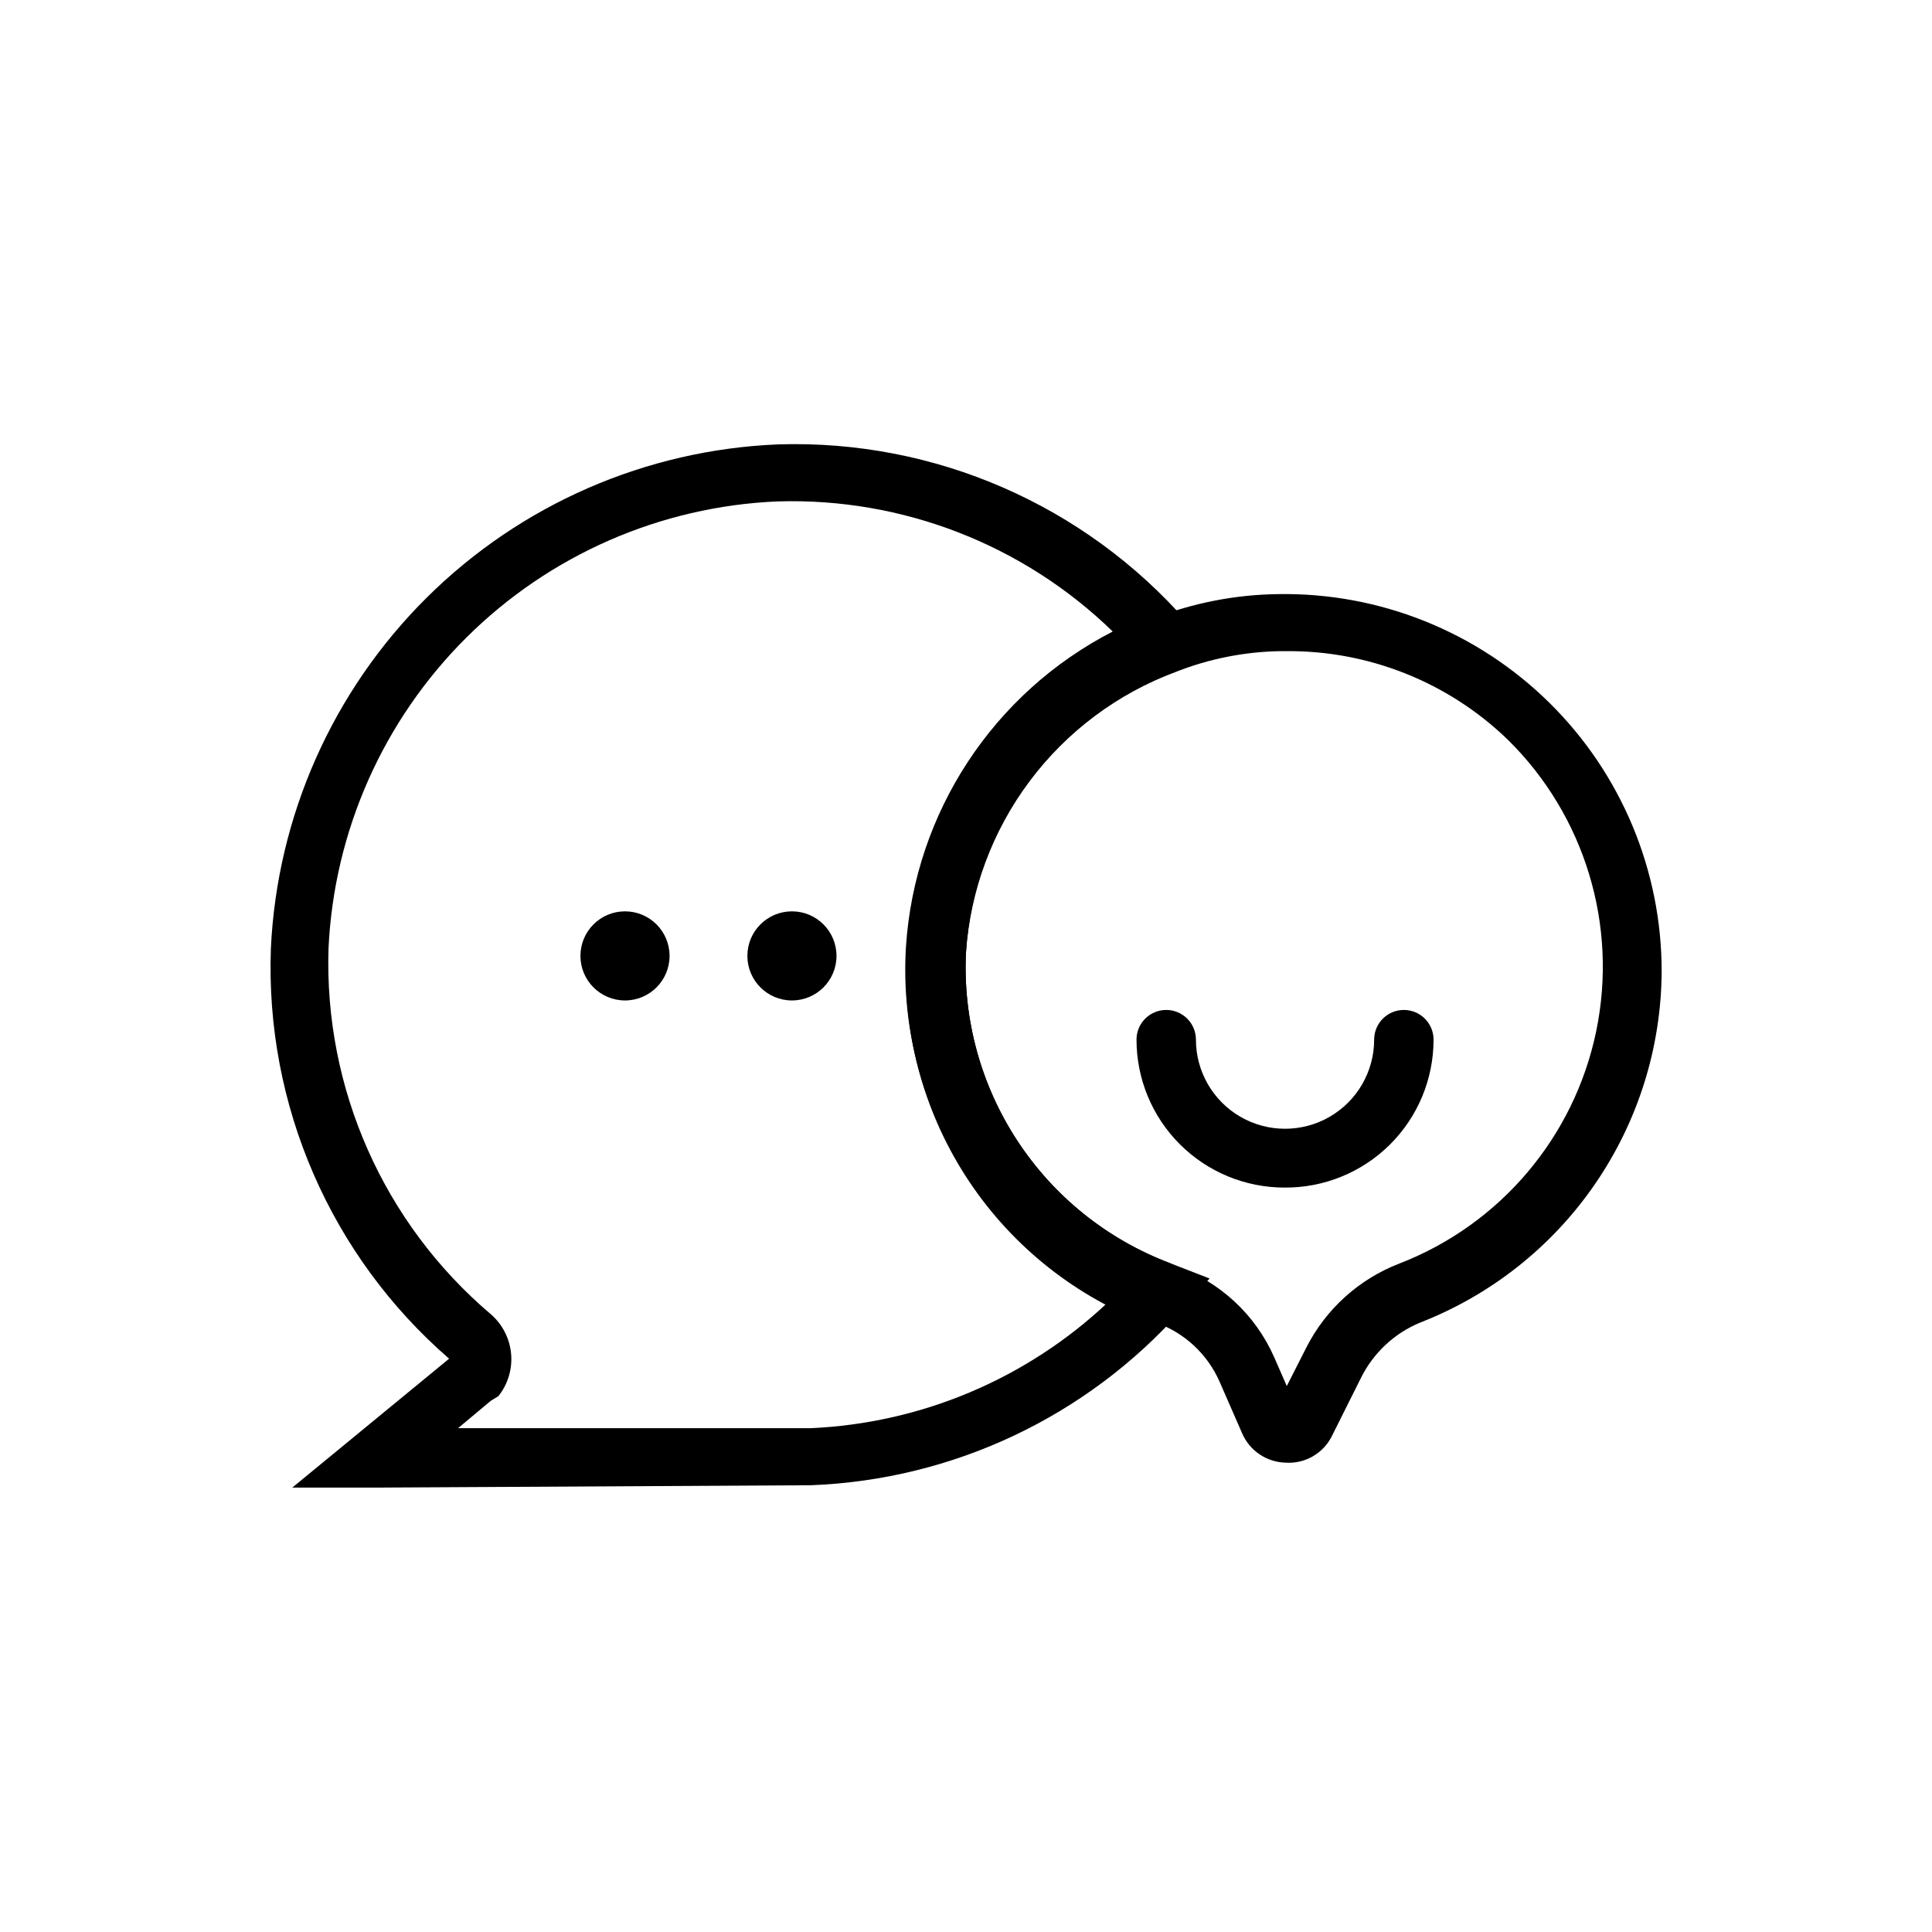
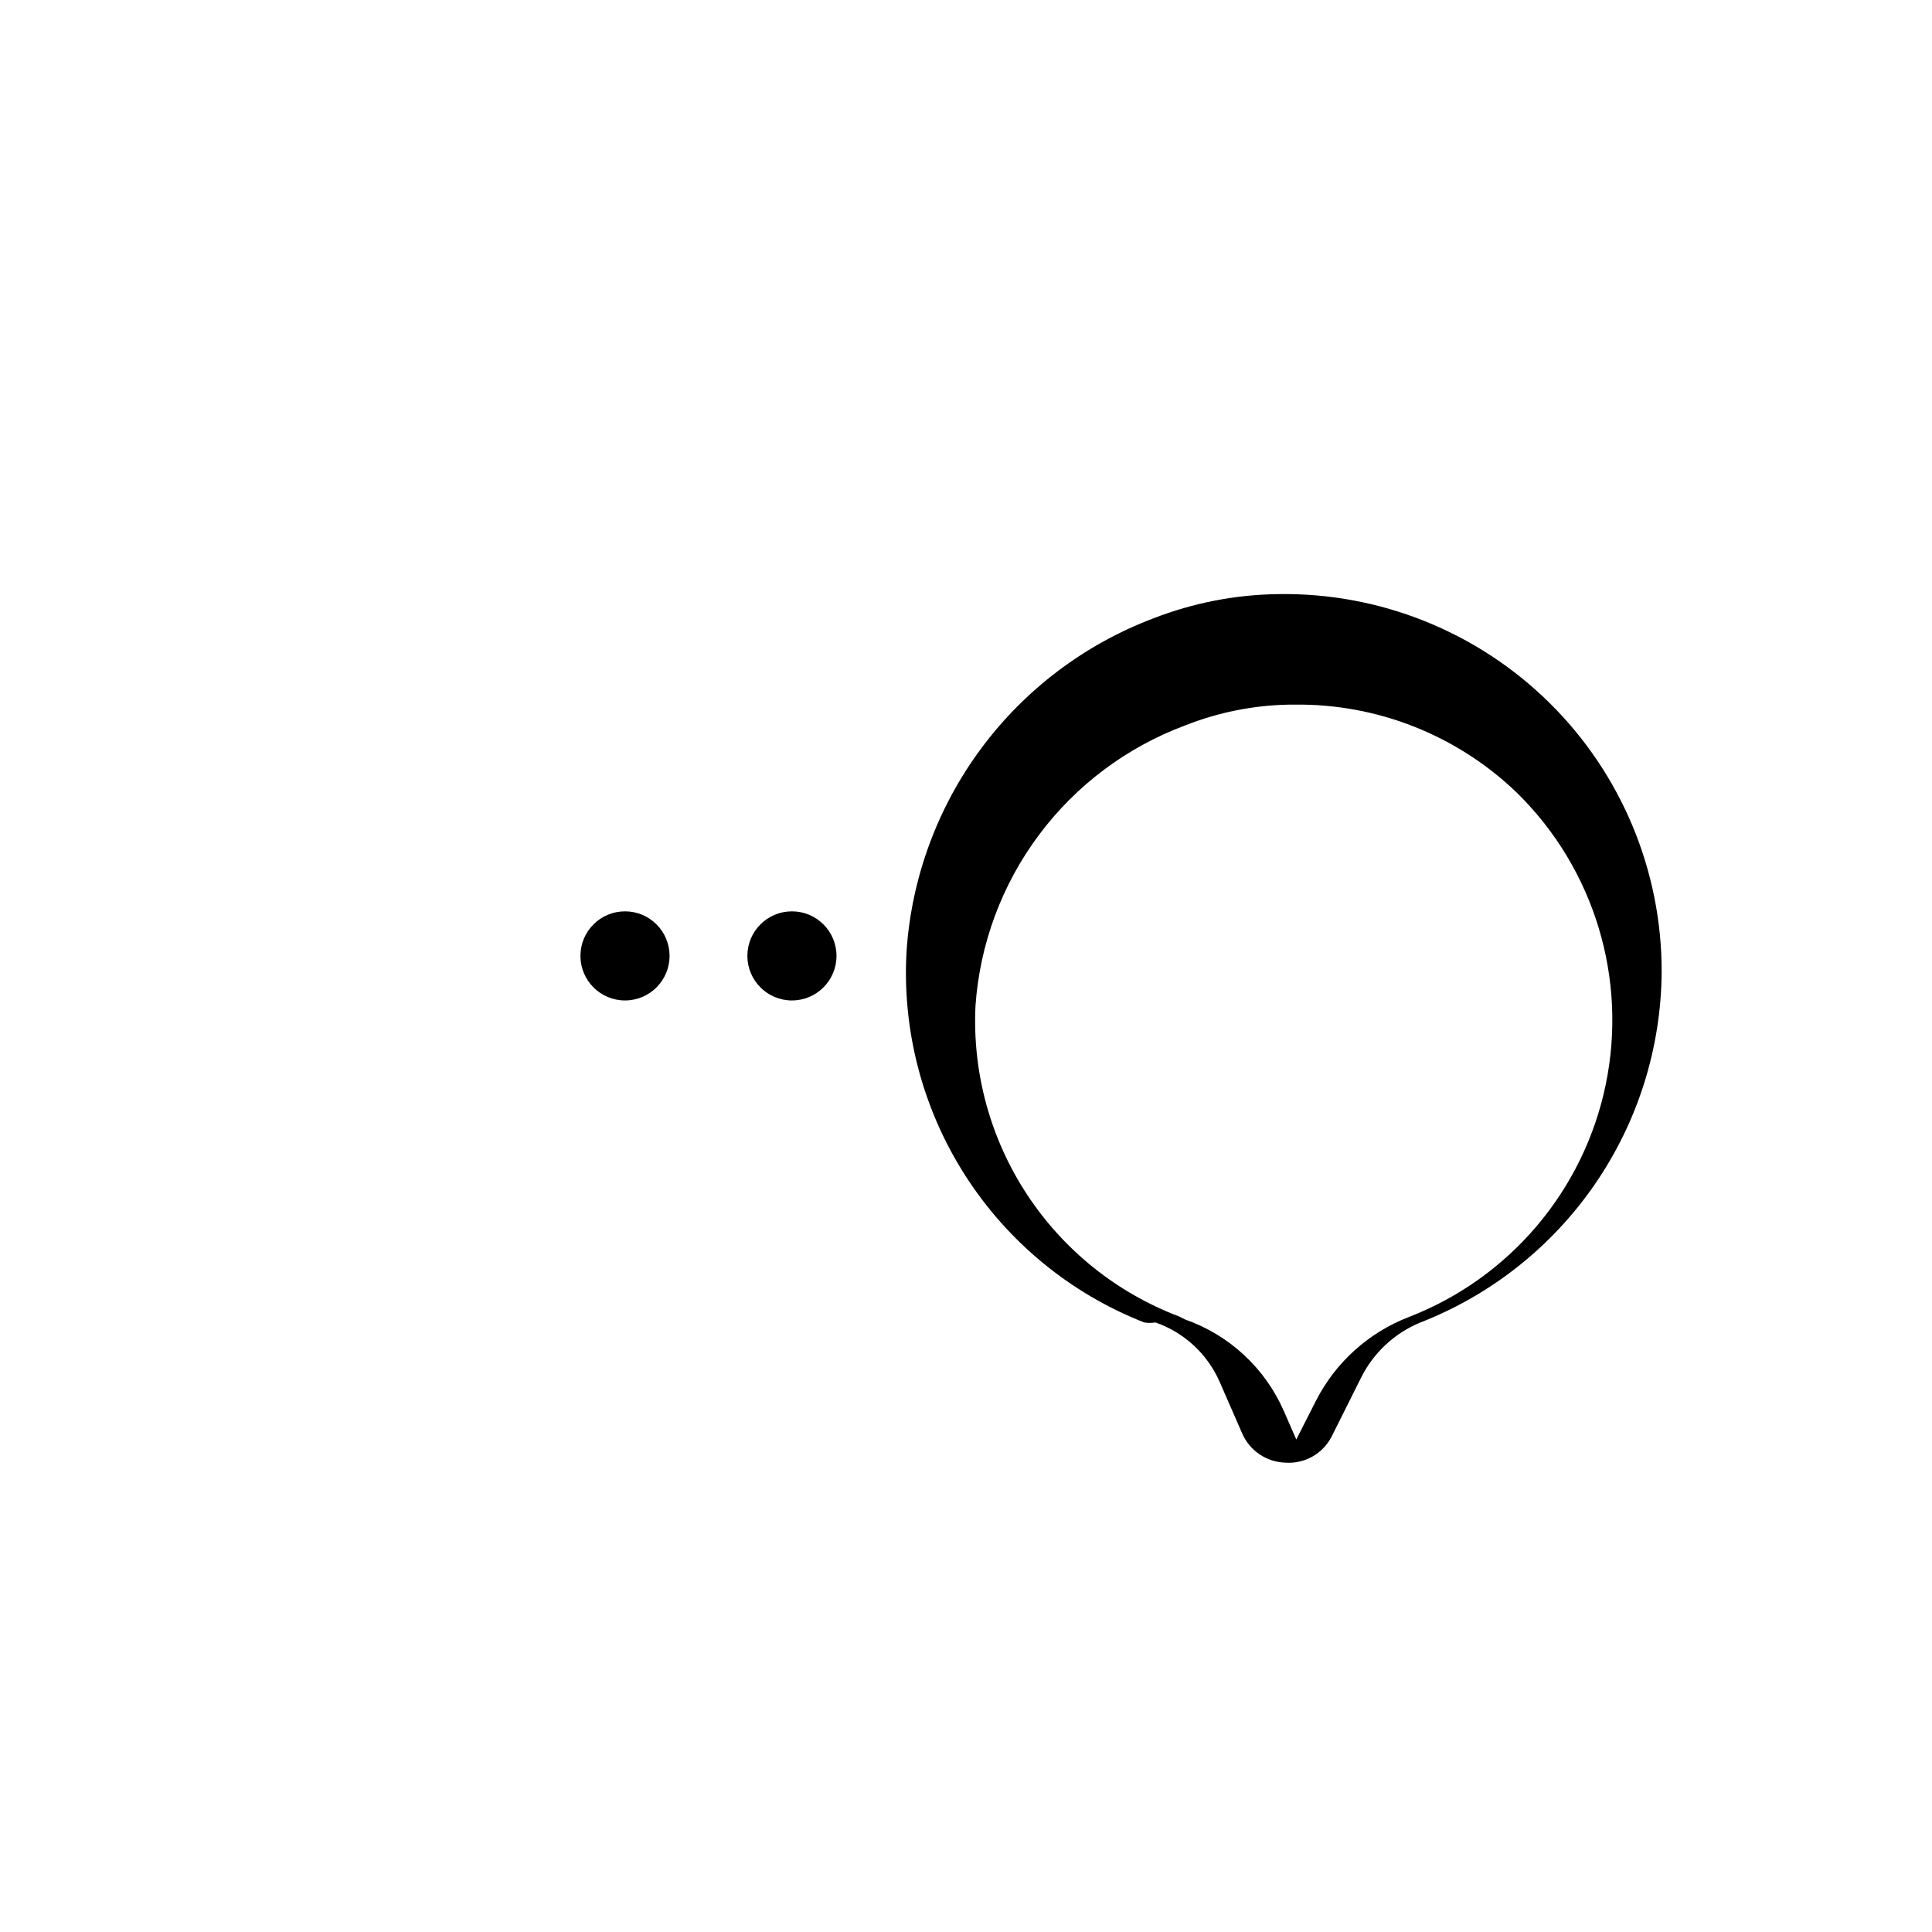
<svg xmlns="http://www.w3.org/2000/svg" fill="#000000" width="800px" height="800px" version="1.1" viewBox="144 144 512 512">
  <g>
-     <path d="m243.5 538.23h-22.043l41.562-34.164c-31.402-27.242-48.77-67.246-47.23-108.79 1.664-35.031 16.391-68.172 41.281-92.883 24.887-24.715 58.129-39.207 93.172-40.625 41.41-1.309 81.223 16.027 108.48 47.23l7.398 8.5-10.547 3.938v0.004c-15.516 5.781-29.023 15.938-38.887 29.238s-15.66 29.176-16.688 45.703c-0.848 17.668 3.922 35.152 13.621 49.941 9.703 14.793 23.836 26.133 40.379 32.398l10.547 4.094-7.559 8.5h0.004c-25.035 28.133-60.453 44.848-98.086 46.289zm21.883-15.742h93.363c29.371-1.281 57.309-13.07 78.719-33.223-17.082-8.891-31.219-22.547-40.695-39.316-9.473-16.766-13.875-35.926-12.676-55.145 2.356-35.504 23.148-67.172 54.789-83.445-23.707-23.051-55.75-35.492-88.797-34.48-31.043 1.305-60.473 14.176-82.5 36.09-22.027 21.91-35.059 51.273-36.523 82.305-1.211 37.191 14.613 72.902 42.98 96.984 3.082 2.656 5.016 6.402 5.398 10.453 0.379 4.051-0.82 8.09-3.352 11.273l-2.047 1.262z" />
    <path d="m321.44 397.32c0 6.523-5.289 11.809-11.809 11.809-6.523 0-11.809-5.285-11.809-11.809 0-6.519 5.285-11.805 11.809-11.805 6.519 0 11.809 5.285 11.809 11.805" />
    <path d="m365.68 397.32c0 6.523-5.285 11.809-11.809 11.809-6.519 0-11.809-5.285-11.809-11.809 0-6.519 5.289-11.805 11.809-11.805 6.523 0 11.809 5.285 11.809 11.805" />
-     <path d="m484.7 531.62c-5.004-0.125-9.484-3.133-11.496-7.715l-5.981-13.695c-3.231-7.387-9.395-13.09-17.004-15.746-0.992 0.16-2 0.16-2.992 0-19.531-7.664-36.141-21.309-47.449-38.984-11.312-17.672-16.746-38.469-15.527-59.414 1.301-19.41 8.152-38.039 19.734-53.668 11.582-15.633 27.41-27.605 45.605-34.5 10.594-4.133 21.848-6.32 33.219-6.453 26.812-0.422 52.672 9.945 71.77 28.773 19.094 18.828 29.824 44.539 29.777 71.359-0.133 20.102-6.301 39.699-17.695 56.258-11.395 16.562-27.496 29.32-46.223 36.629-6.852 2.812-12.445 8.016-15.746 14.645l-7.871 15.742c-2.352 4.453-7.102 7.106-12.121 6.769zm-2.519-14.168m2.363-200.89h-1.262c-9.492 0.152-18.883 2.019-27.711 5.512-15.422 5.738-28.867 15.797-38.723 28.977-9.855 13.18-15.707 28.918-16.852 45.336-0.848 17.668 3.922 35.152 13.621 49.941 9.703 14.793 23.836 26.133 40.379 32.398l1.574 0.789c11.695 4.109 21.16 12.887 26.137 24.242l3.305 7.559 5.195-10.234c5.172-10.172 13.918-18.078 24.562-22.199 26.742-10.32 46.414-33.512 52.238-61.582 5.82-28.066-3-57.168-23.426-77.277-15.82-15.301-37.039-23.73-59.043-23.461z" />
-     <path d="m484.39 458.72c-10.398 0-20.367-4.129-27.719-11.48-7.356-7.352-11.484-17.324-11.484-27.723 0-4.348 3.523-7.871 7.871-7.871 4.348 0 7.875 3.523 7.875 7.871 0 8.438 4.5 16.234 11.805 20.453 7.309 4.219 16.312 4.219 23.617 0 7.309-4.219 11.809-12.016 11.809-20.453 0-4.348 3.523-7.871 7.871-7.871s7.871 3.523 7.871 7.871c0.004 10.453-4.172 20.473-11.59 27.836-7.422 7.359-17.473 11.453-27.926 11.367z" />
+     <path d="m484.7 531.62c-5.004-0.125-9.484-3.133-11.496-7.715l-5.981-13.695c-3.231-7.387-9.395-13.09-17.004-15.746-0.992 0.16-2 0.16-2.992 0-19.531-7.664-36.141-21.309-47.449-38.984-11.312-17.672-16.746-38.469-15.527-59.414 1.301-19.41 8.152-38.039 19.734-53.668 11.582-15.633 27.41-27.605 45.605-34.5 10.594-4.133 21.848-6.32 33.219-6.453 26.812-0.422 52.672 9.945 71.77 28.773 19.094 18.828 29.824 44.539 29.777 71.359-0.133 20.102-6.301 39.699-17.695 56.258-11.395 16.562-27.496 29.32-46.223 36.629-6.852 2.812-12.445 8.016-15.746 14.645l-7.871 15.742c-2.352 4.453-7.102 7.106-12.121 6.769zm2.363-200.89h-1.262c-9.492 0.152-18.883 2.019-27.711 5.512-15.422 5.738-28.867 15.797-38.723 28.977-9.855 13.18-15.707 28.918-16.852 45.336-0.848 17.668 3.922 35.152 13.621 49.941 9.703 14.793 23.836 26.133 40.379 32.398l1.574 0.789c11.695 4.109 21.16 12.887 26.137 24.242l3.305 7.559 5.195-10.234c5.172-10.172 13.918-18.078 24.562-22.199 26.742-10.32 46.414-33.512 52.238-61.582 5.82-28.066-3-57.168-23.426-77.277-15.82-15.301-37.039-23.73-59.043-23.461z" />
  </g>
</svg>